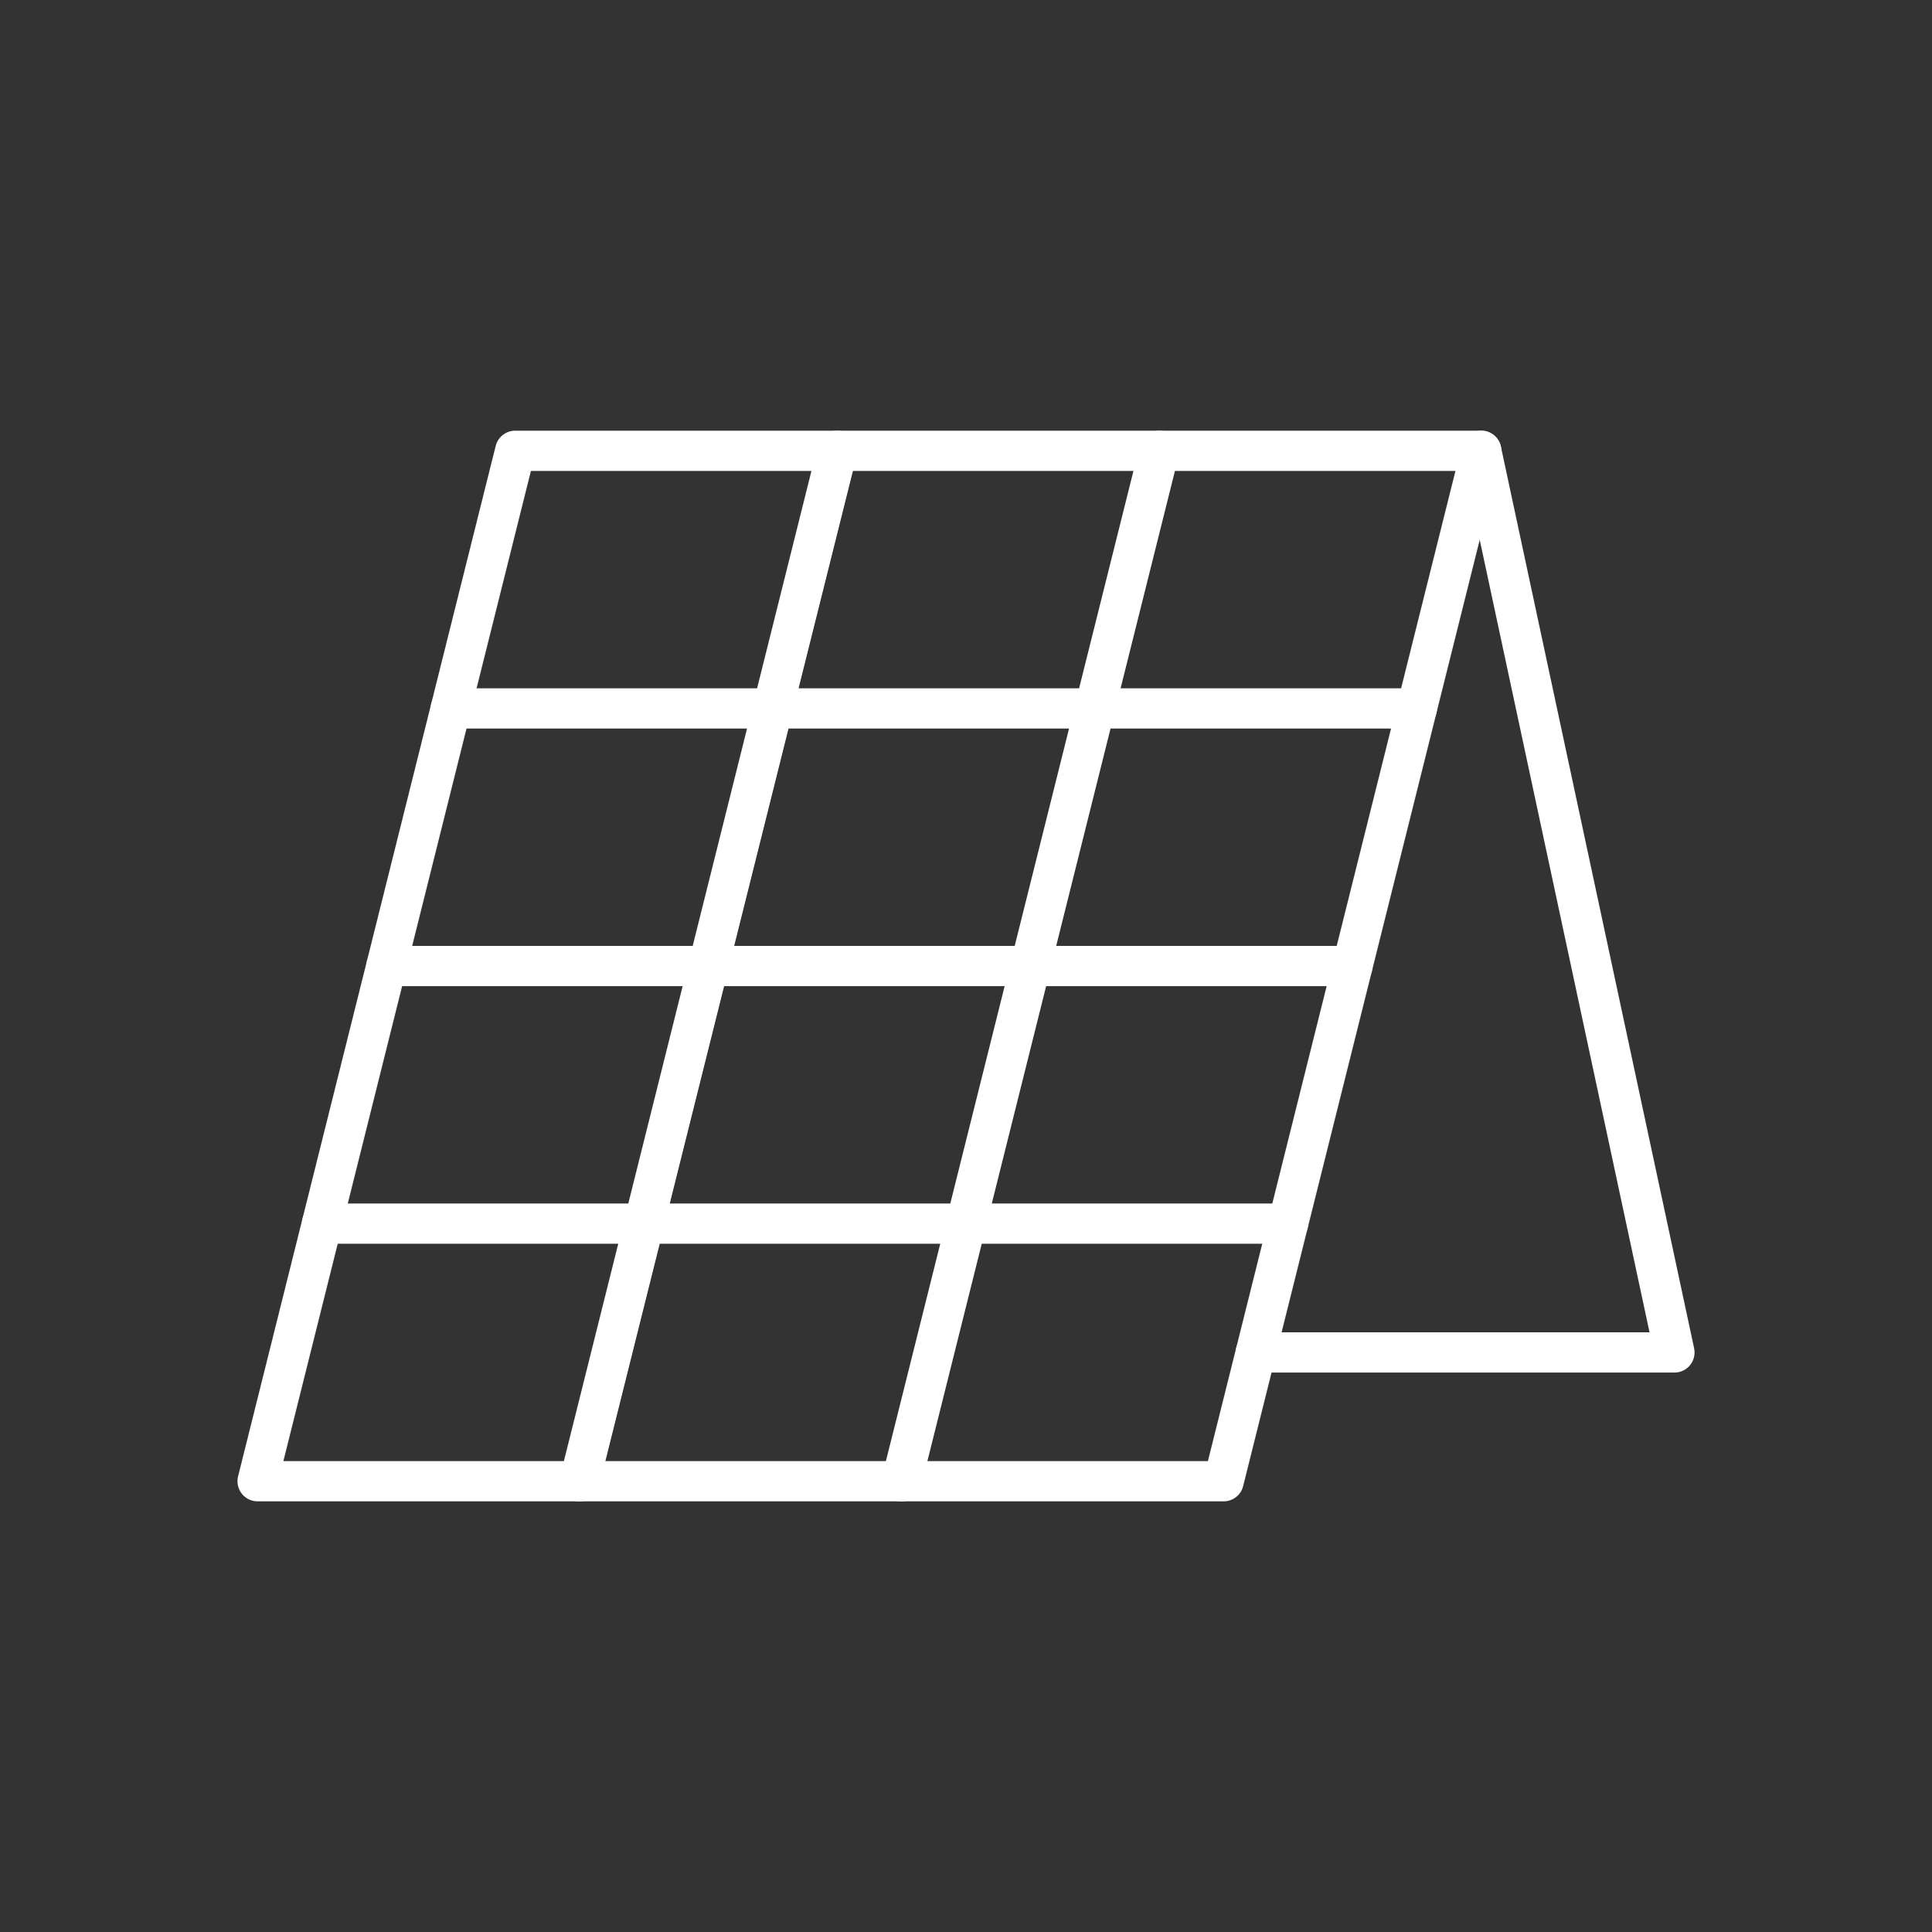
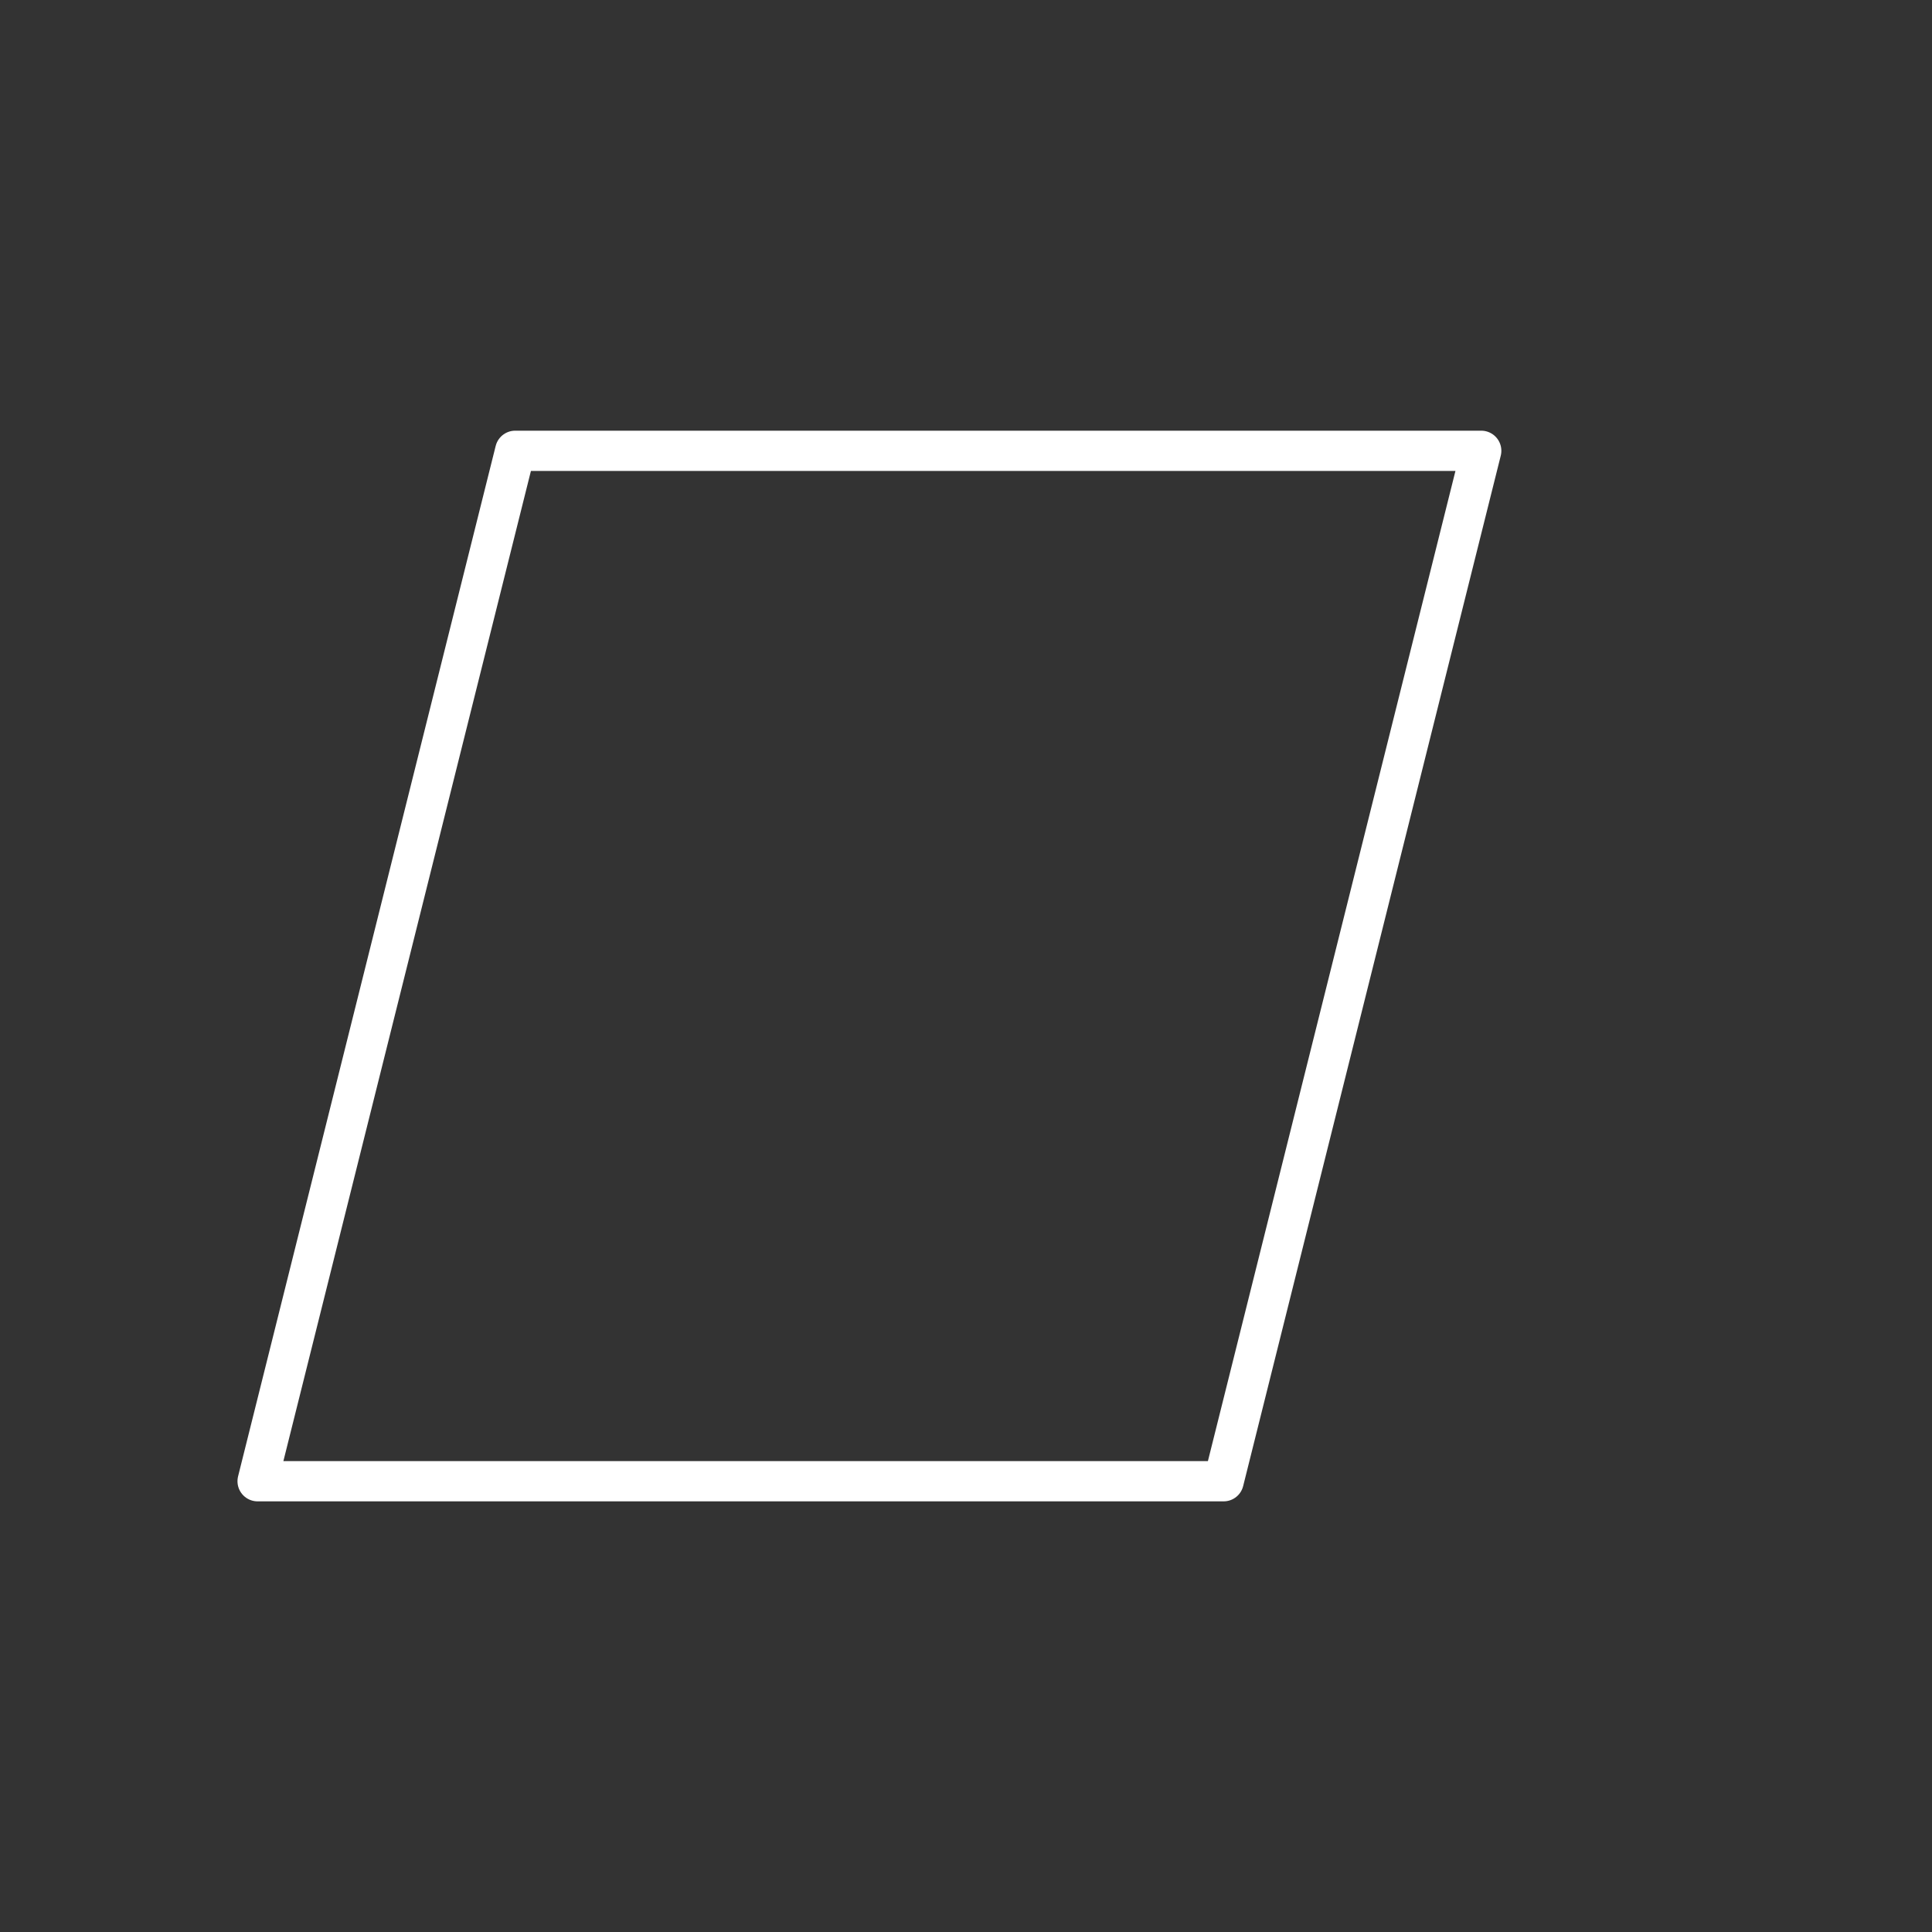
<svg xmlns="http://www.w3.org/2000/svg" version="1.1" id="Layer_1" x="0px" y="0px" viewBox="0 0 400 400" style="enable-background:new 0 0 400 400;" xml:space="preserve">
  <rect x="0" y="0" width="400" height="400" fill="#333333" stroke="none" />
  <style type="text/css">
	.st0{fill:none;stroke:#FFFFFF;stroke-width:0.5;stroke-linecap:round;stroke-linejoin:round;stroke-miterlimit:166.667;}
</style>
  <g transform="matrix(16.667,0,0,16.667,0,0)">
    <g>
      <path class="st0" d="M18.4,5.6l-3.2,12.8h-12L6.4,5.6H18.4z" />
-       <path class="st0" d="M15.6,16.8h5.2L18.4,5.6 M7.2,18.4l3.2-12.8 M11.2,18.4l3.2-12.8 M4.8,12h12 M5.6,8.8h12 M4,15.2h12" />
    </g>
  </g>
</svg>